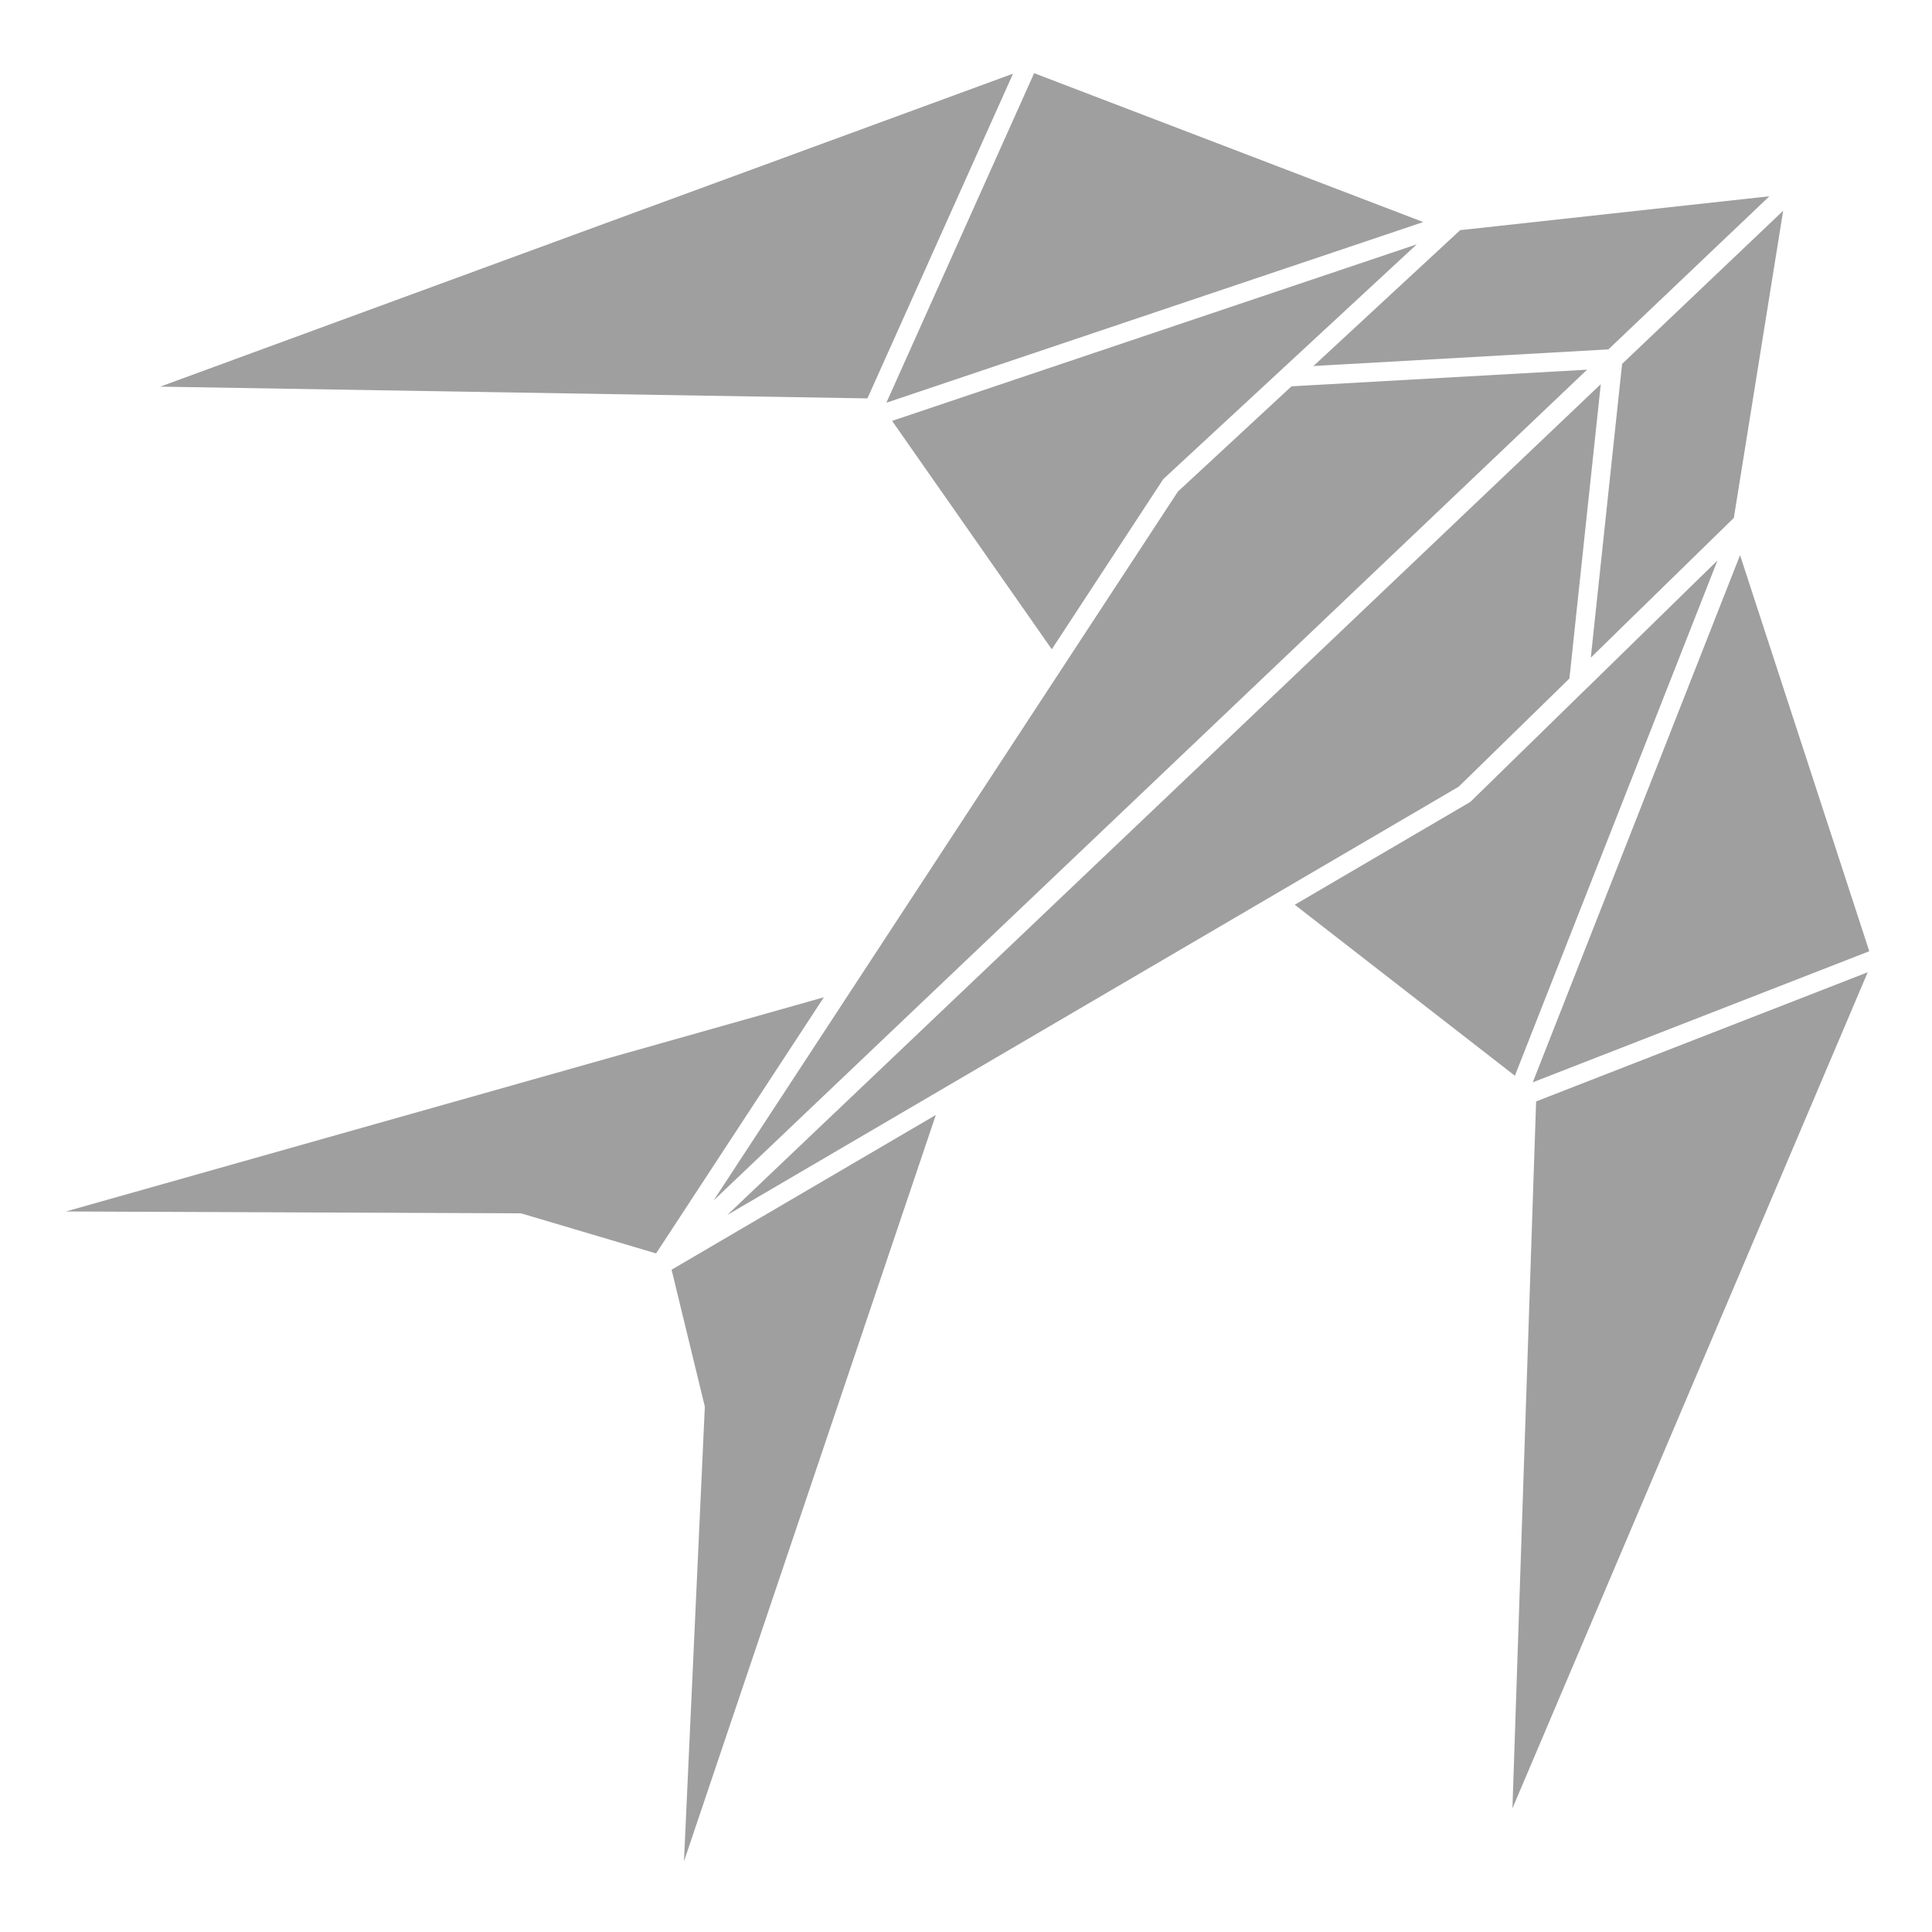
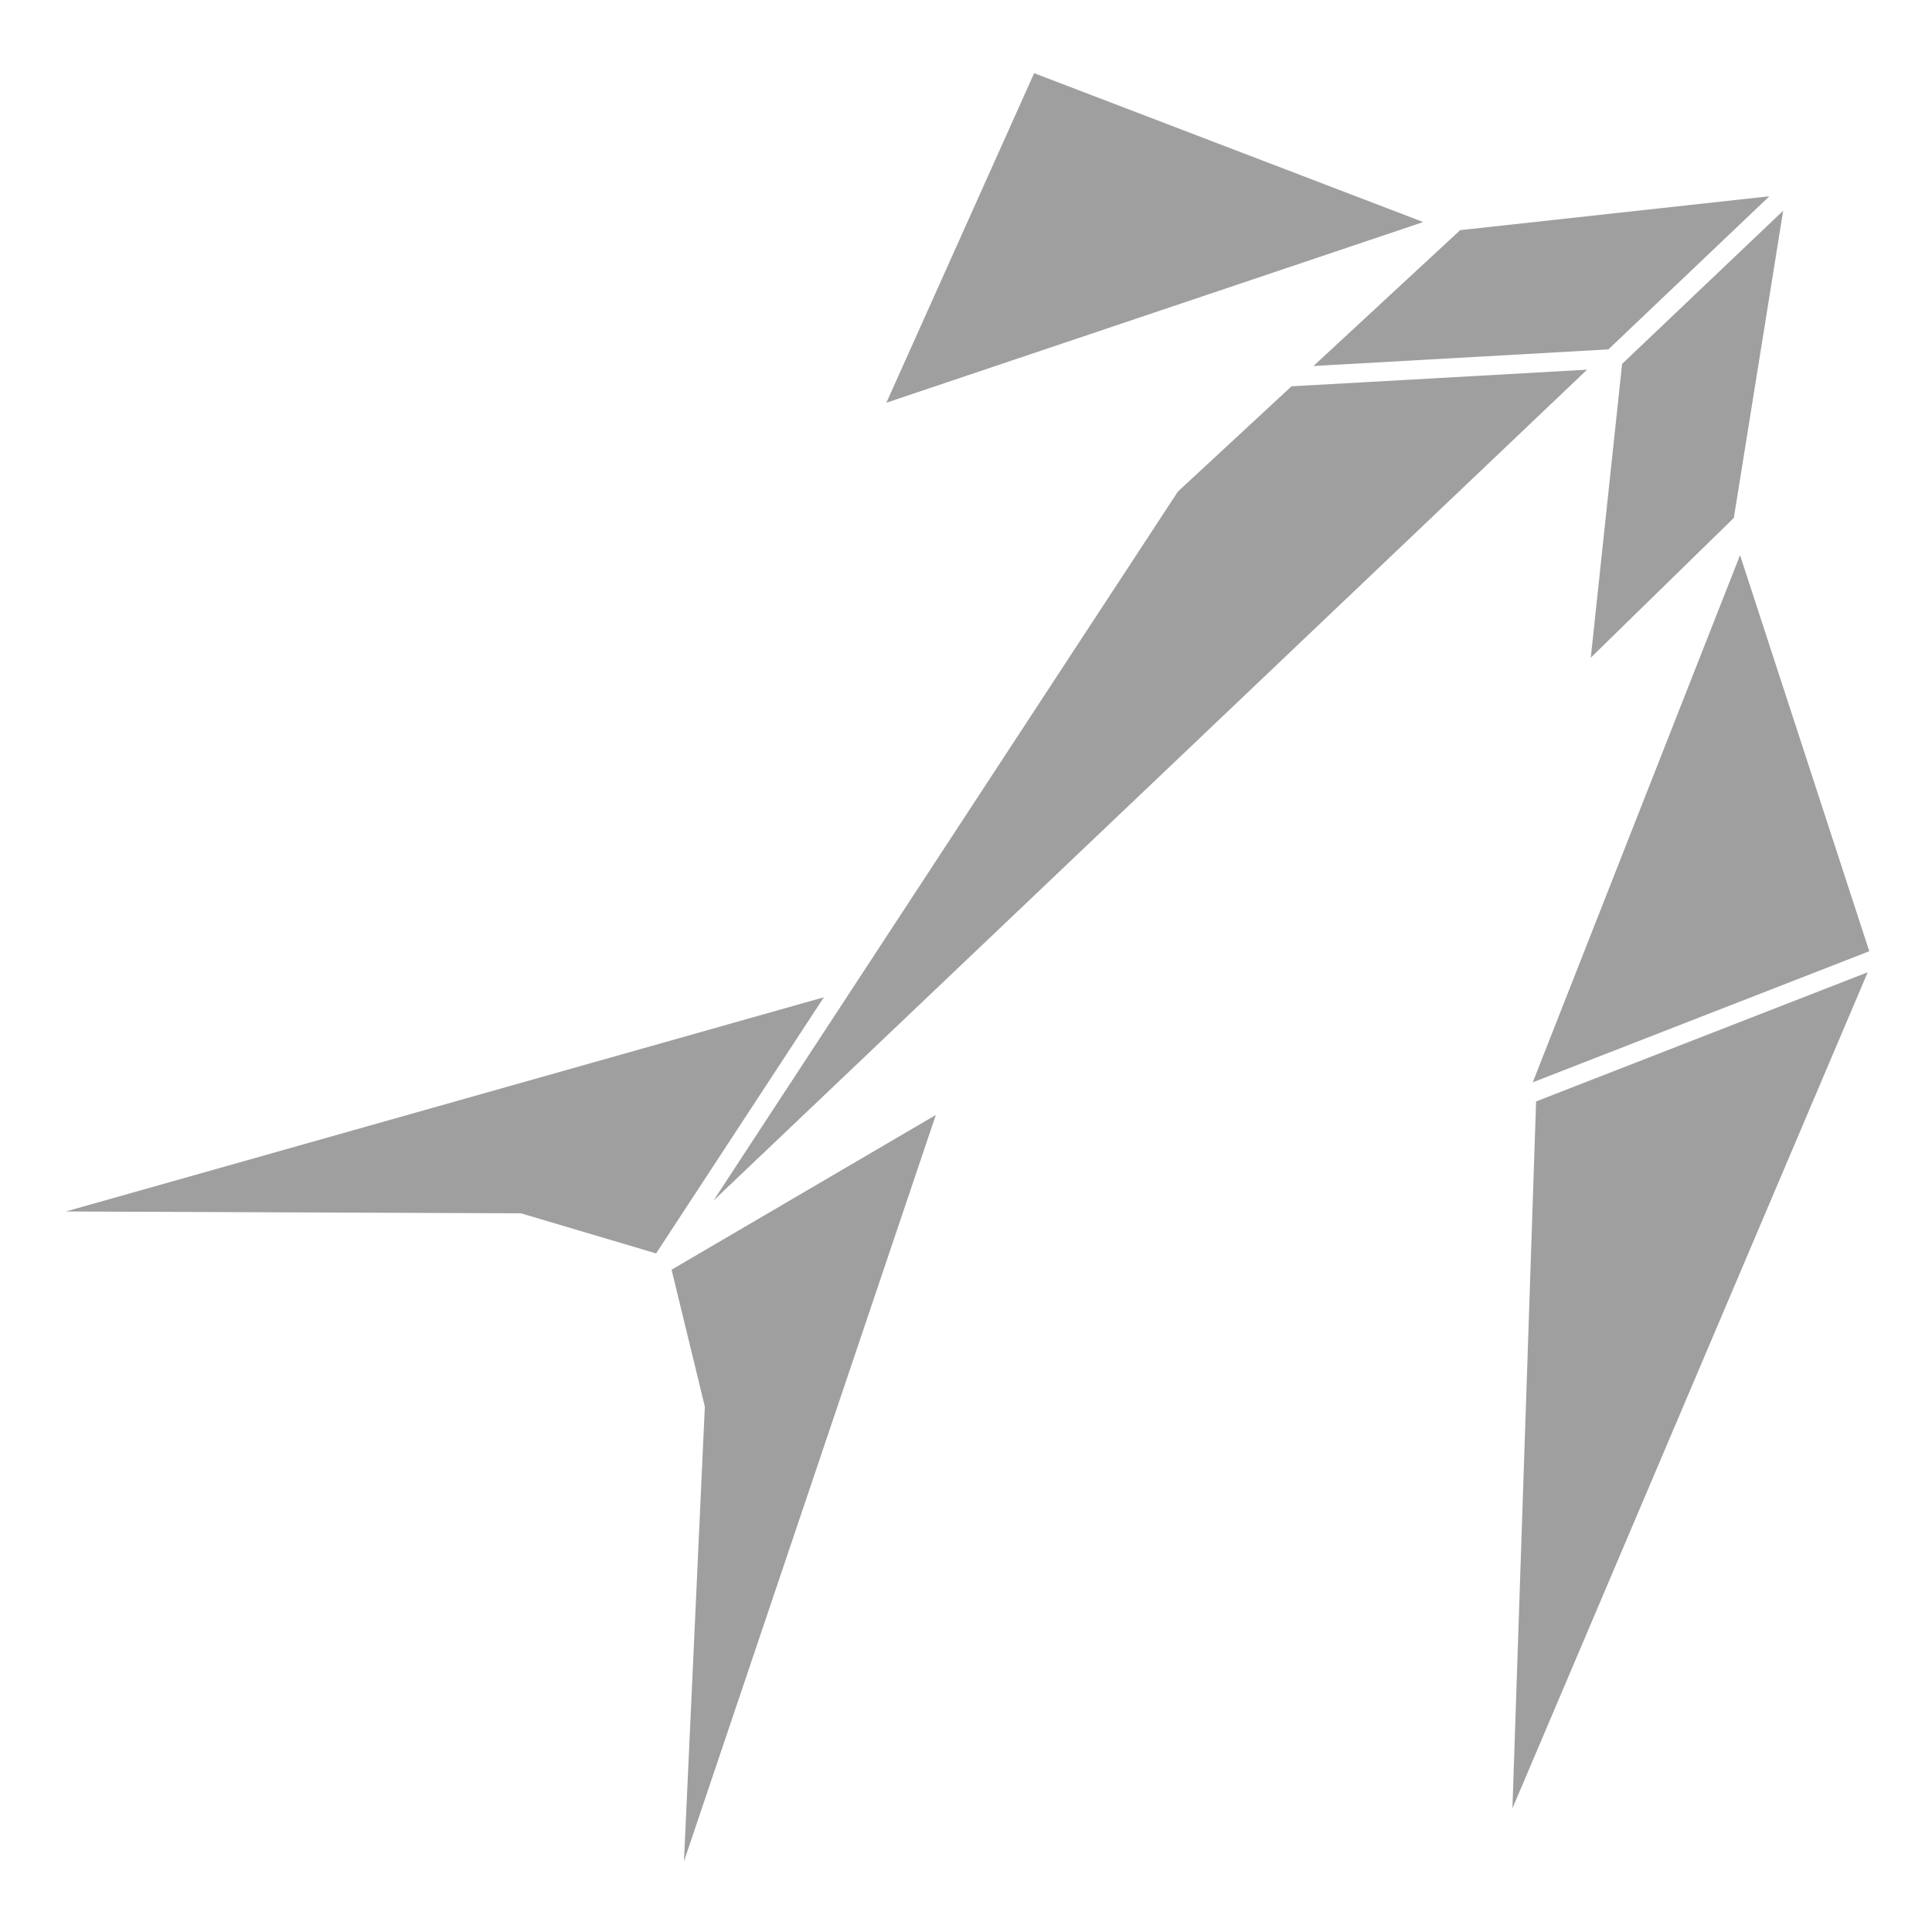
<svg xmlns="http://www.w3.org/2000/svg" fill="none" viewBox="0 0 264 264" height="264" width="264">
  <path fill="#9F9F9F" d="M141.311 10L121.121 55.029L194.481 30.342L141.311 10Z" />
-   <path fill="#9F9F9F" d="M158.954 65.47L175.347 50.291L175.34 50.247L175.4 50.24L193.599 33.387L121.902 57.512L143.724 88.724L158.954 65.47Z" />
-   <path fill="#9F9F9F" d="M21.891 52.834L118.431 54.436H118.532L138.428 10.066L21.891 52.834Z" />
  <path fill="#9F9F9F" d="M9 165.542L71.198 165.798L89.653 171.275L112.579 136.273L9 165.542Z" />
  <path fill="#9F9F9F" d="M200.897 31.3L199.529 31.445L196.322 34.418L185.472 44.463L179.473 50.017L180.496 49.957L182.344 49.852L184.198 49.749L219.782 47.742L241.779 26.82L200.897 31.3Z" />
  <path fill="#9F9F9F" d="M179.859 52.6L178.014 52.702L176.475 52.793L160.959 67.167L150.572 83.019L145.981 90.025L143.789 93.371L97.5 164.051L216.868 50.516L181.707 52.496L179.859 52.6Z" />
  <path fill="#9F9F9F" d="M255.43 129.983L209.445 147.895L237.771 75.859L255.43 129.983Z" />
-   <path fill="#9F9F9F" d="M200.912 109.582L216.89 93.973L216.938 93.979L216.944 93.928L234.688 76.582L207.003 146.994L176.922 123.63L200.912 109.582Z" />
  <path fill="#9F9F9F" d="M206.668 247.102L209.9 150.605L209.906 150.504L255.217 132.855L206.668 247.102Z" />
  <path fill="#9F9F9F" d="M93.46 254.344L96.313 192.212L91.769 173.501L127.878 152.355L93.46 254.344Z" />
  <path fill="#9F9F9F" d="M237.142 69.397L236.924 70.765L233.796 73.823L223.22 84.153L217.379 89.865L217.483 88.844L217.682 87.002L217.875 85.164L221.653 49.726L243.662 28.797L237.142 69.397Z" />
-   <path fill="#9F9F9F" d="M214.814 89.349L214.621 91.195L214.45 92.72L199.319 107.502L182.968 117.077L175.733 121.313L172.29 123.331L99.379 166.023L218.74 52.496L215.007 87.508L214.814 89.349Z" />
</svg>